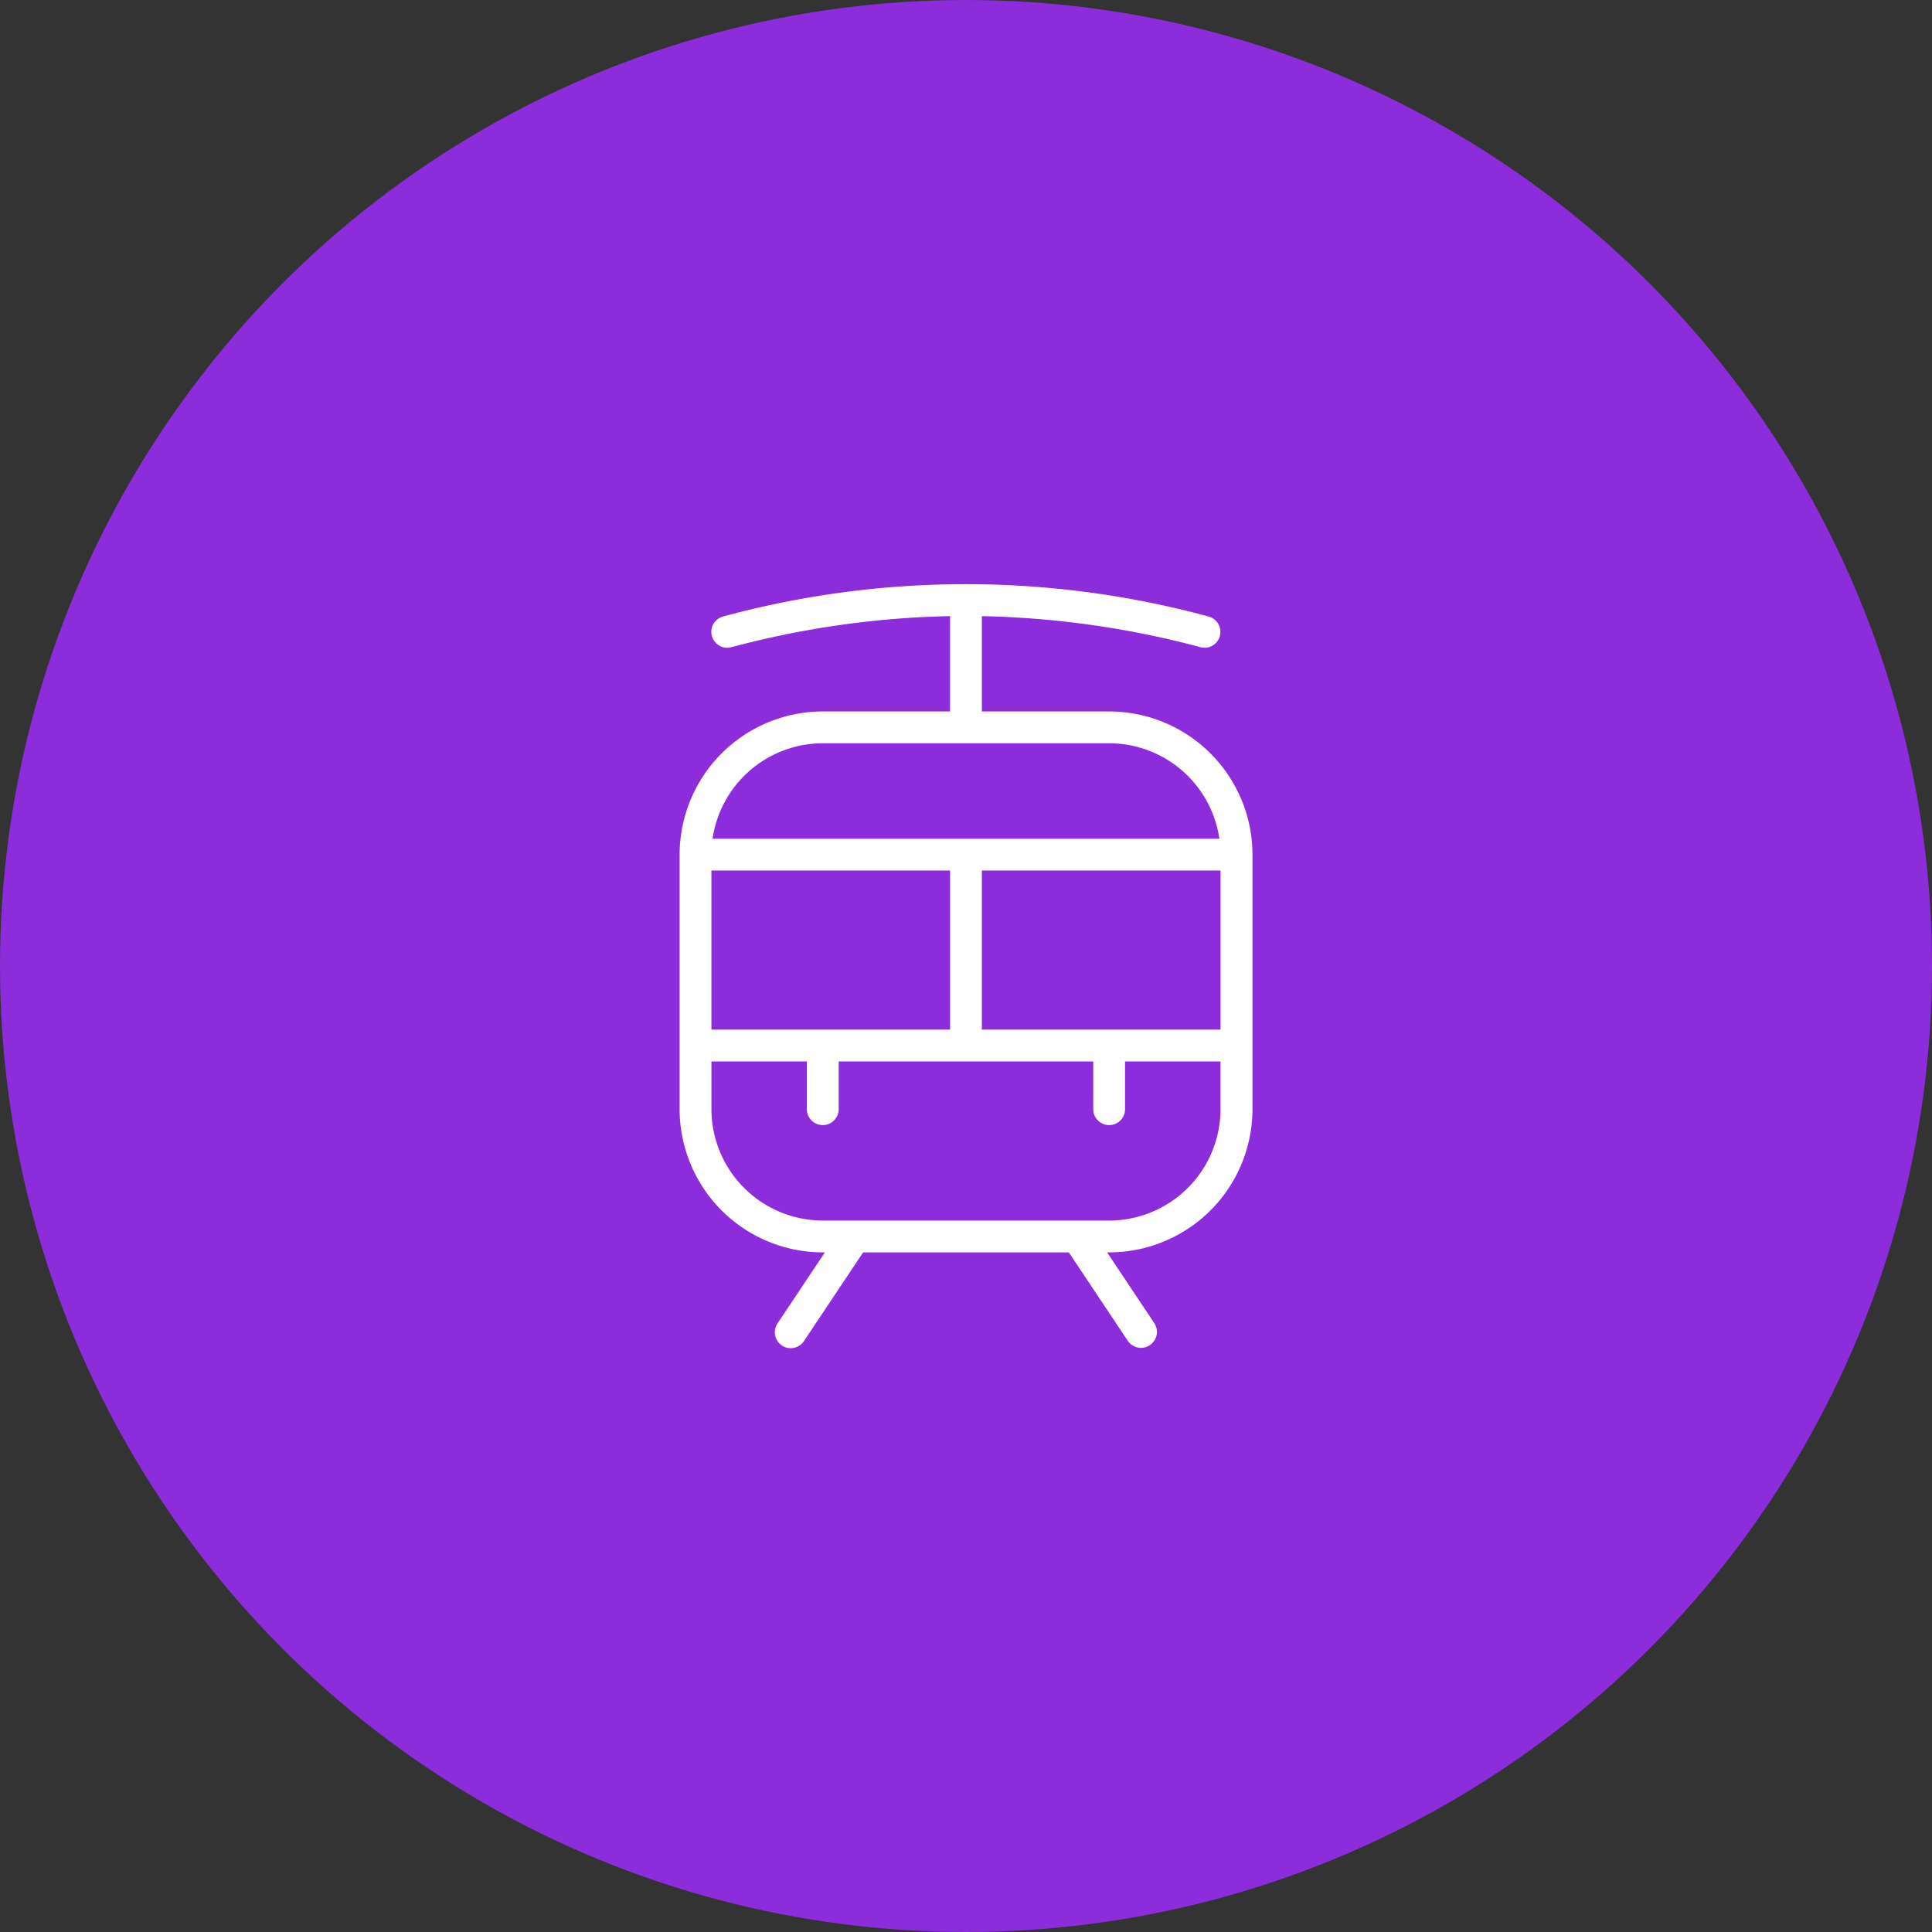
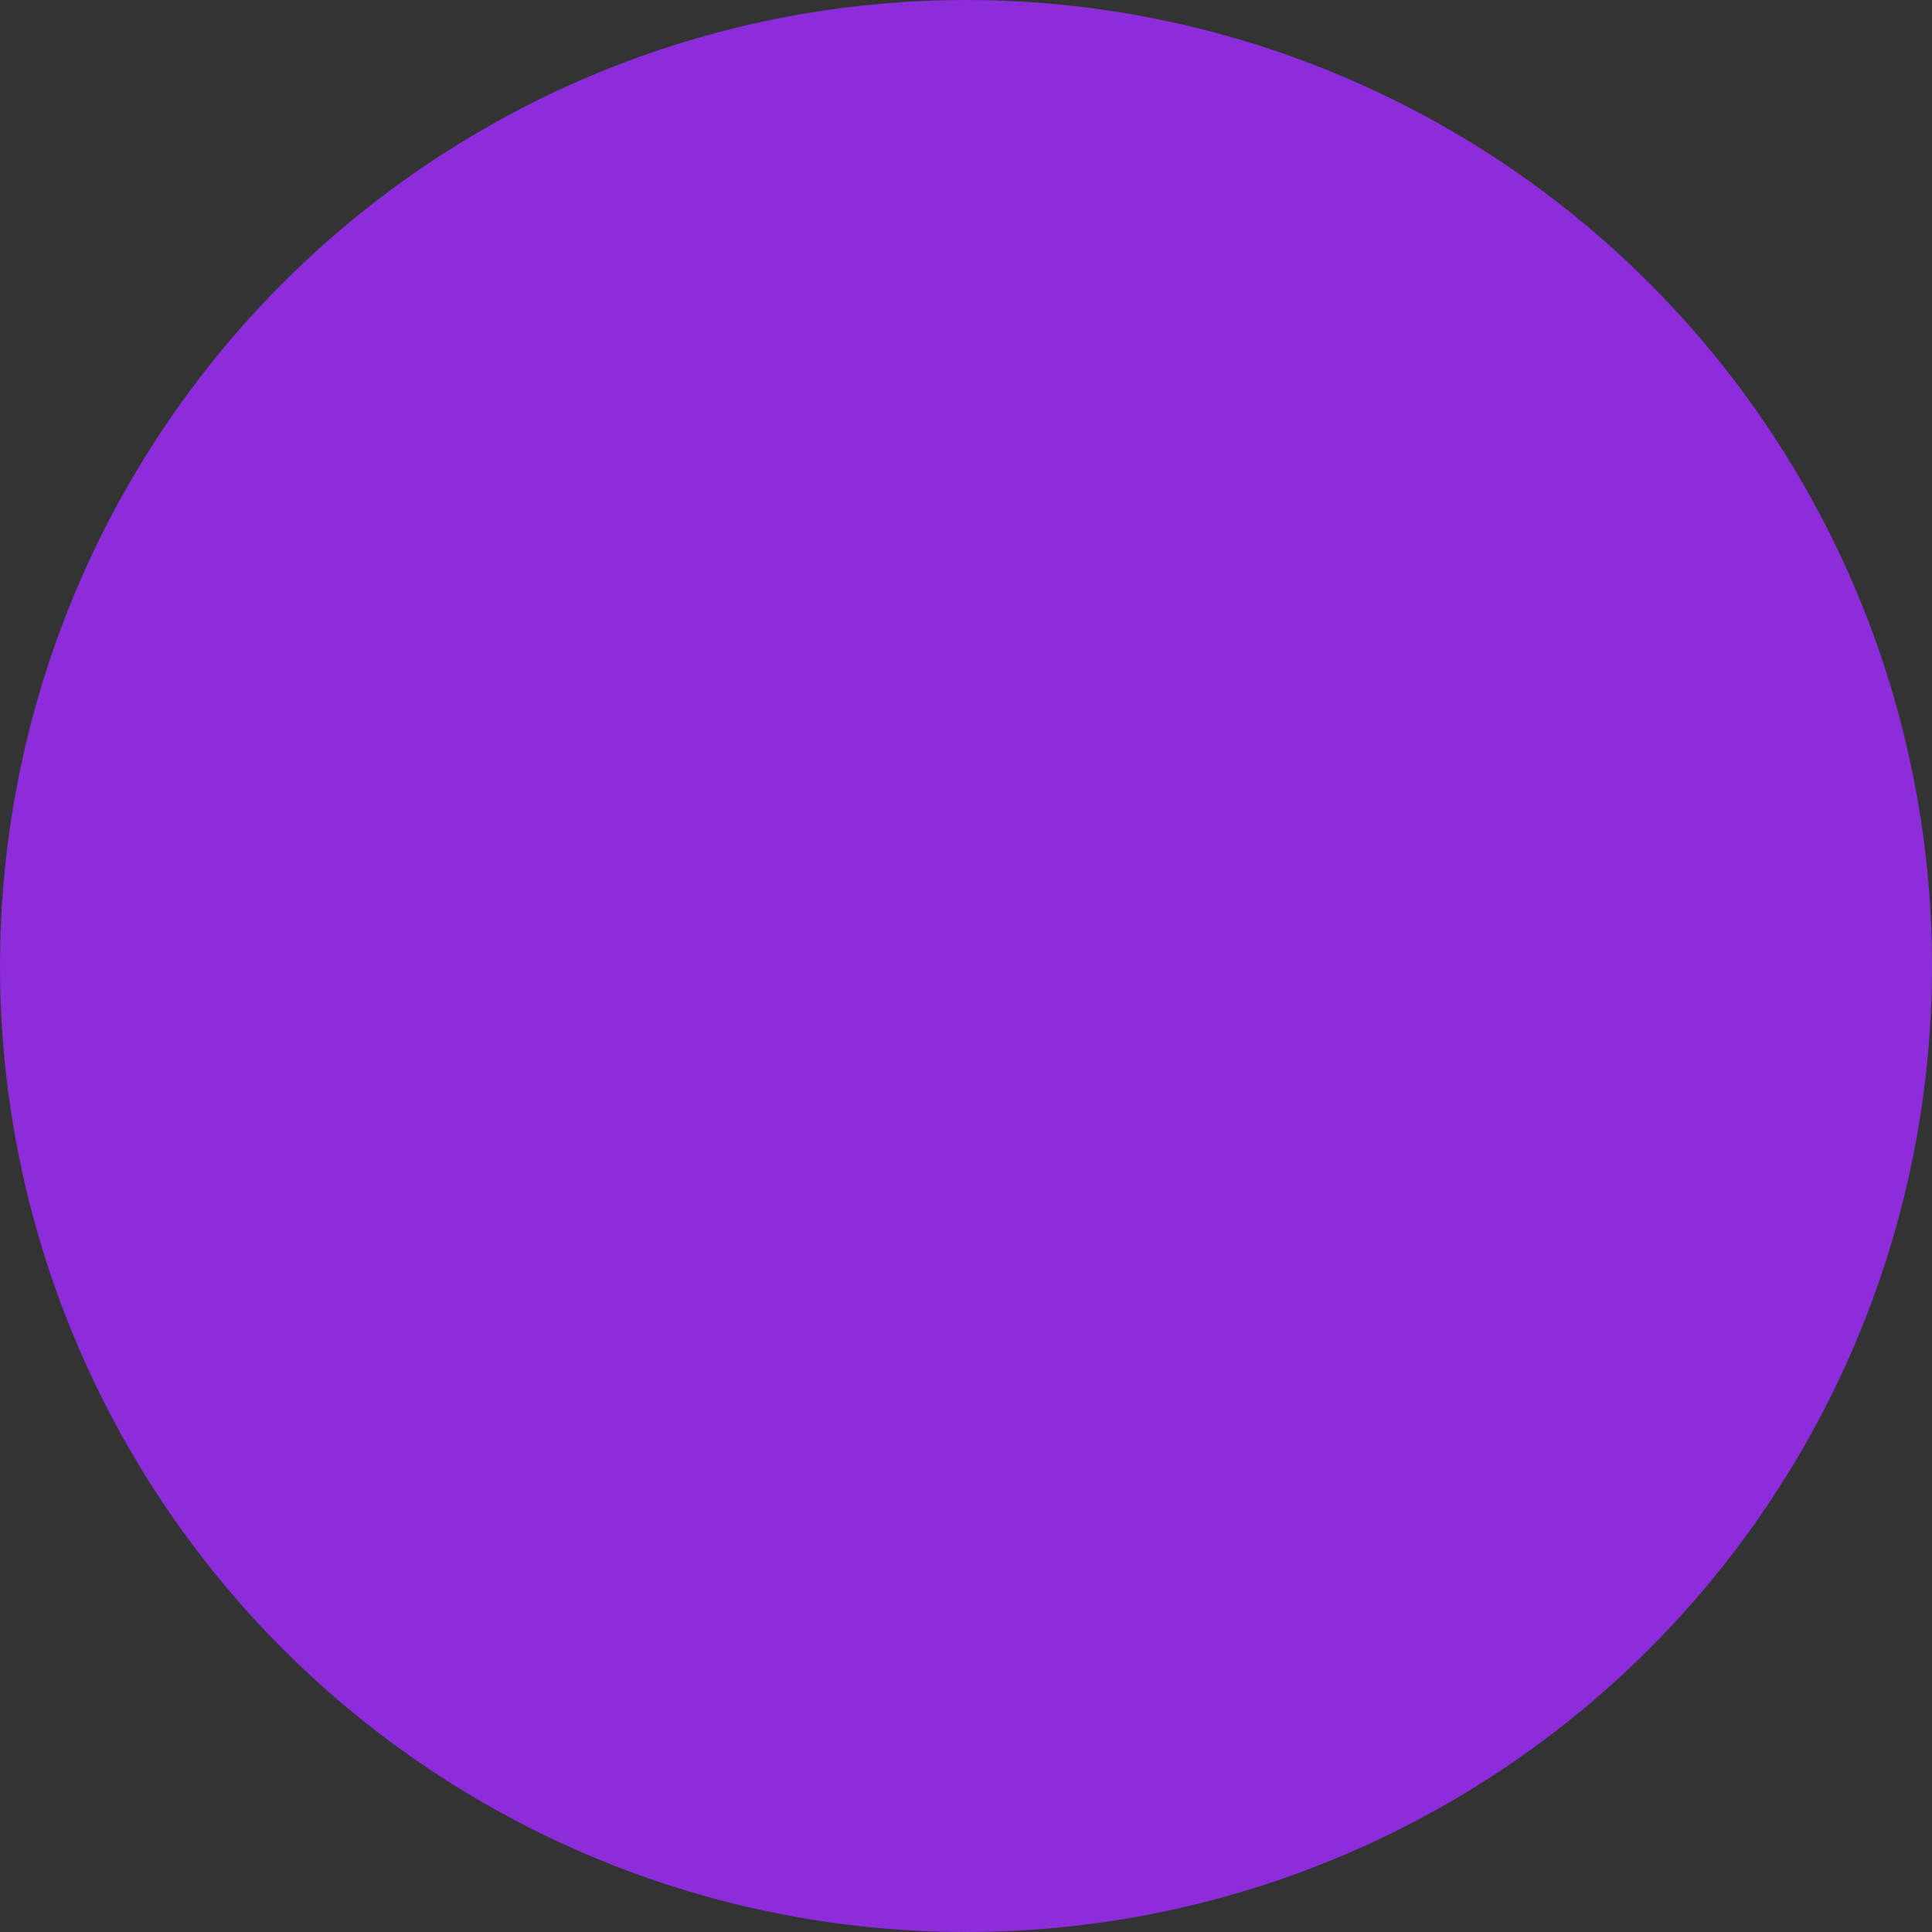
<svg xmlns="http://www.w3.org/2000/svg" width="86" height="86" viewBox="0 0 86 86">
  <rect x="0" y="0" width="86" height="86" fill="#333333" stroke="none" />
  <g id="Group_35" data-name="Group 35" transform="translate(-1105 -6390)">
    <g id="Group_34" data-name="Group 34" transform="translate(101 108)">
      <circle id="Ellipse_15" data-name="Ellipse 15" cx="43" cy="43" r="43" transform="translate(1004 6282)" fill="#8c2cdb" />
    </g>
-     <path id="train-tram" d="M22.121,5.665H16.455V1.423A40.73,40.73,0,0,1,26.166,2.8a.677.677,0,0,0,.2.03.707.707,0,0,0,.2-1.385,41.251,41.251,0,0,0-21.653,0A.708.708,0,0,0,5.327,2.8a40.763,40.763,0,0,1,9.71-1.378V5.665H9.374A6.381,6.381,0,0,0,3,12.039V23.37a6.381,6.381,0,0,0,6.374,6.374h.093l-2.1,3.149a.708.708,0,1,0,1.178.785l2.623-3.933h9.157l2.623,3.933a.707.707,0,0,0,.589.316.7.7,0,0,0,.392-.119.709.709,0,0,0,.2-.982l-2.1-3.149h.093A6.381,6.381,0,0,0,28.5,23.37V12.039a6.381,6.381,0,0,0-6.374-6.374ZM16.455,19.829V12.747H27.078v7.082Zm-12.039,0V12.747H15.039v7.082ZM9.374,7.082H22.121a4.964,4.964,0,0,1,4.906,4.249H4.467A4.964,4.964,0,0,1,9.374,7.082ZM22.121,28.327H9.374A4.963,4.963,0,0,1,4.416,23.37V21.245H8.665V23.37a.708.708,0,0,0,1.416,0V21.245H21.412V23.37a.708.708,0,0,0,1.416,0V21.245h4.249V23.37A4.963,4.963,0,0,1,22.121,28.327Z" transform="translate(1132.252 6416.004)" fill="#fff" />
  </g>
</svg>